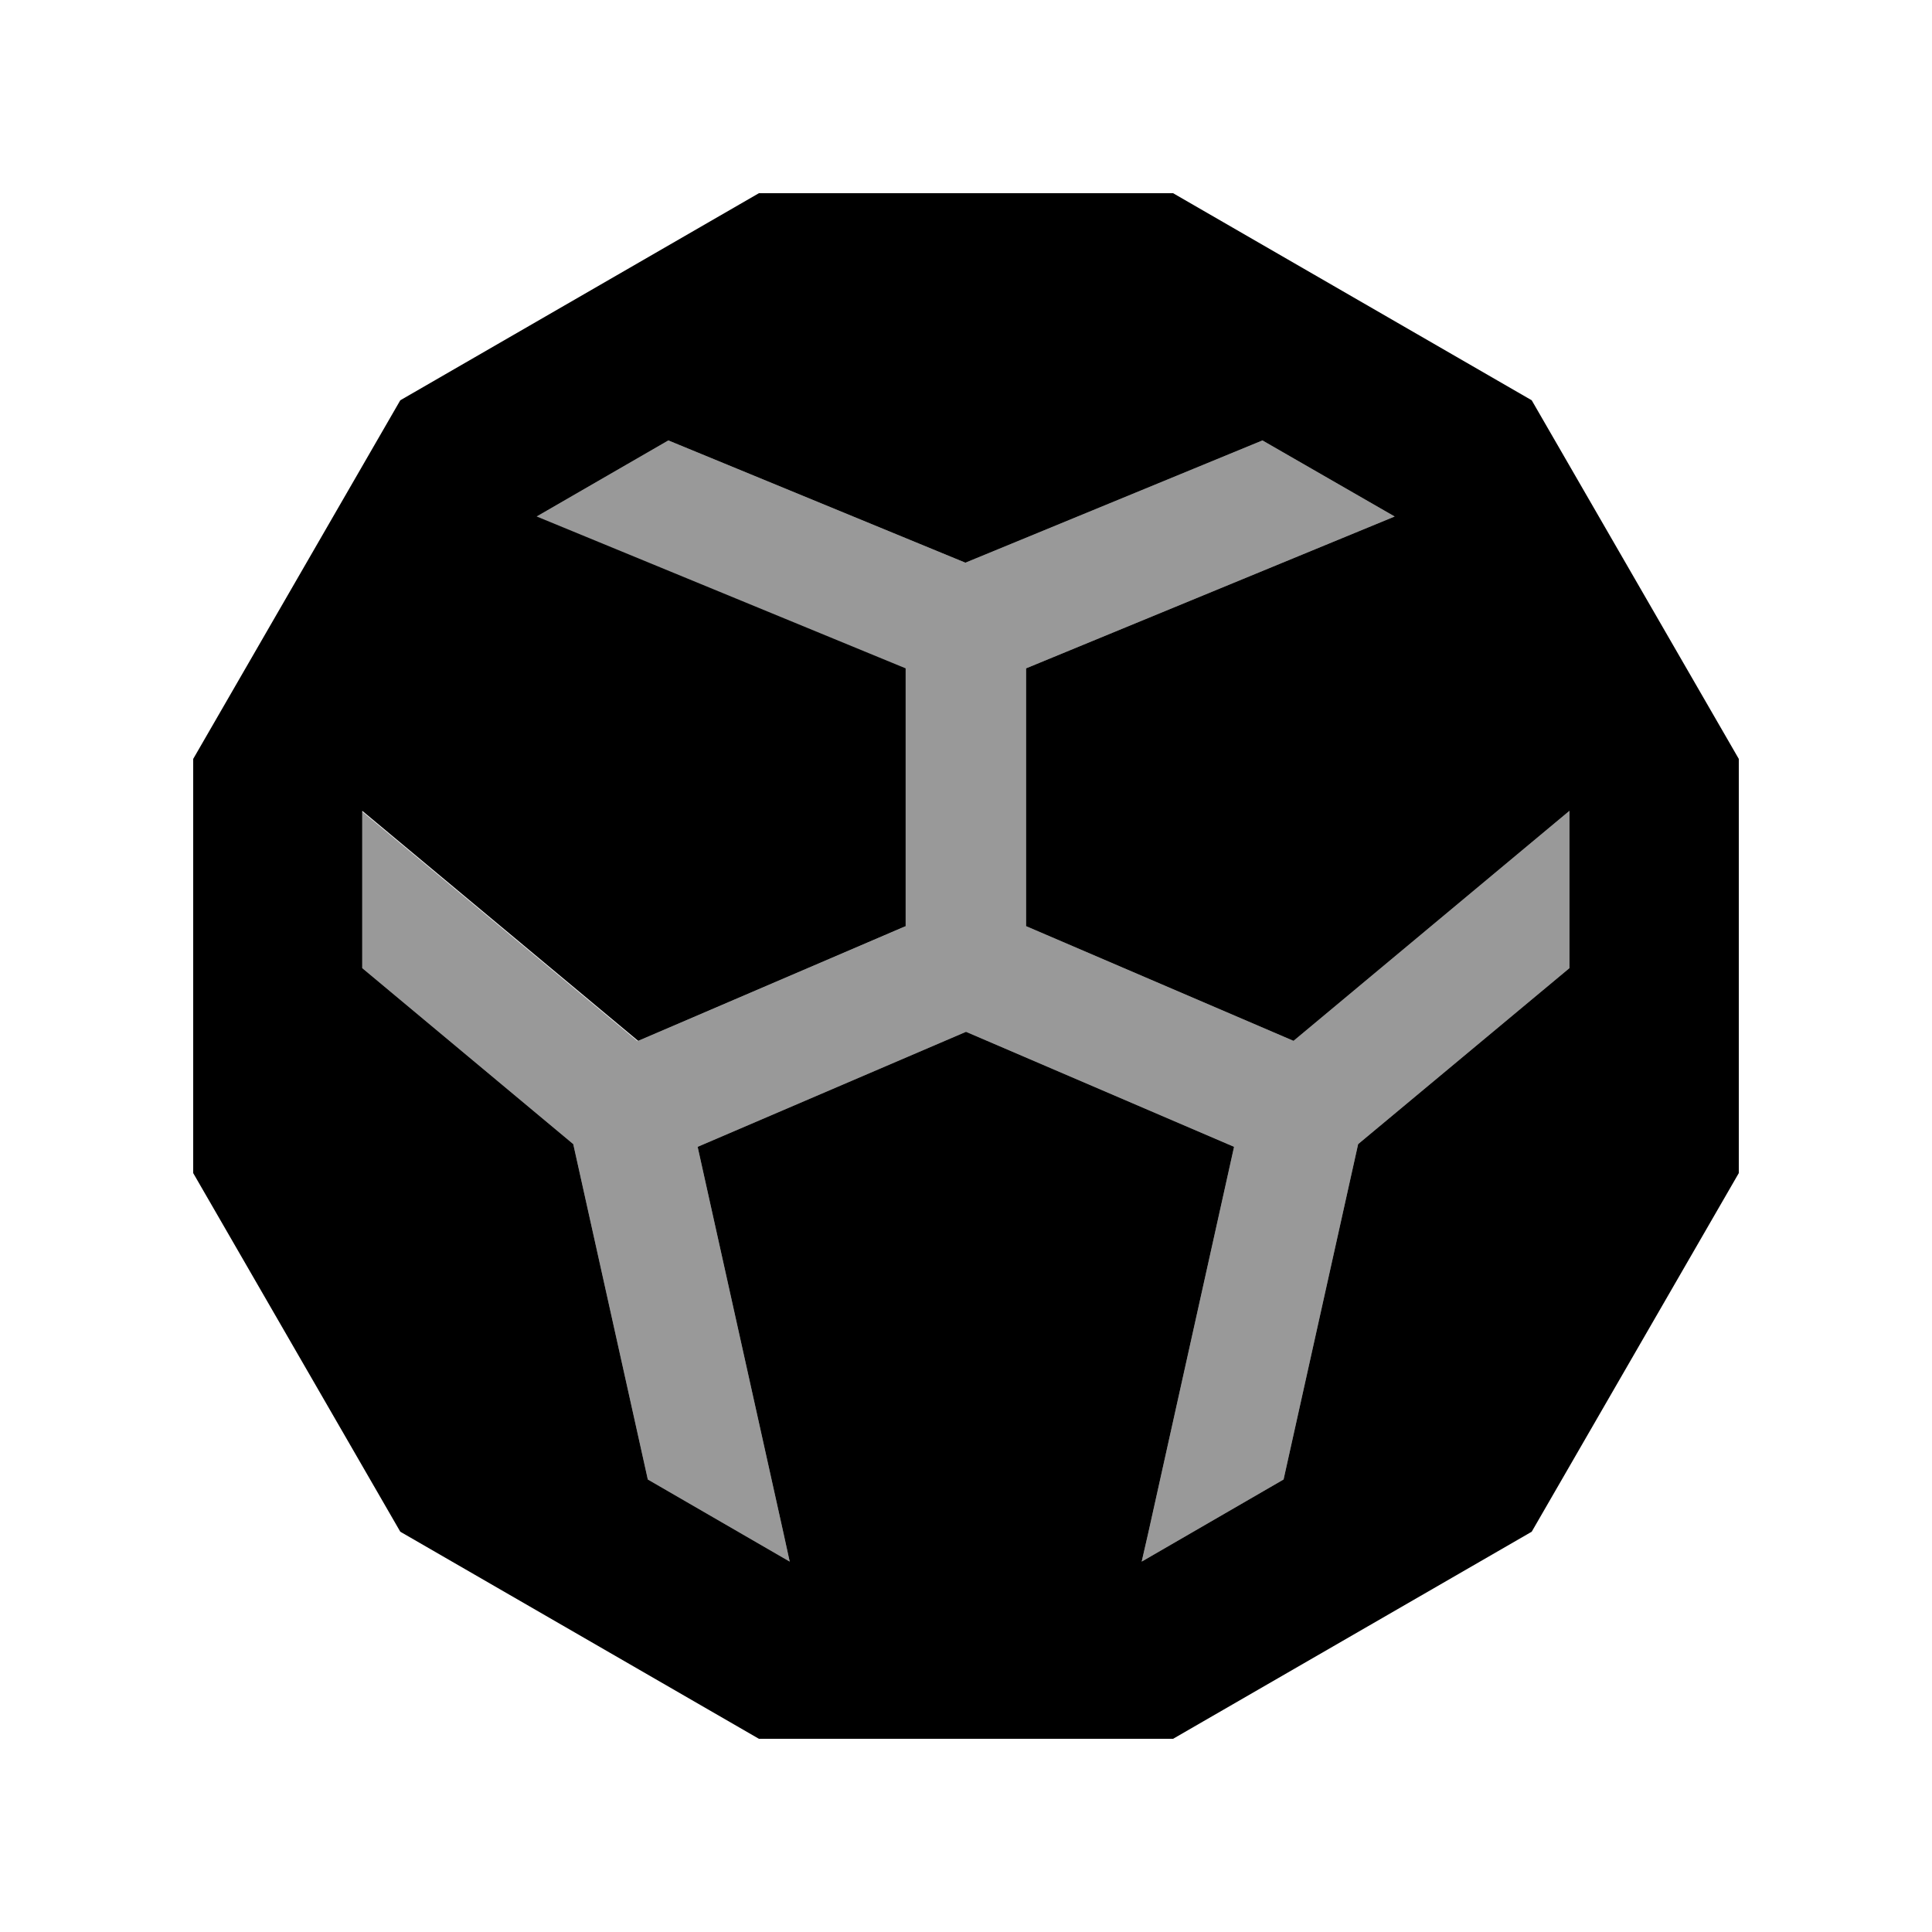
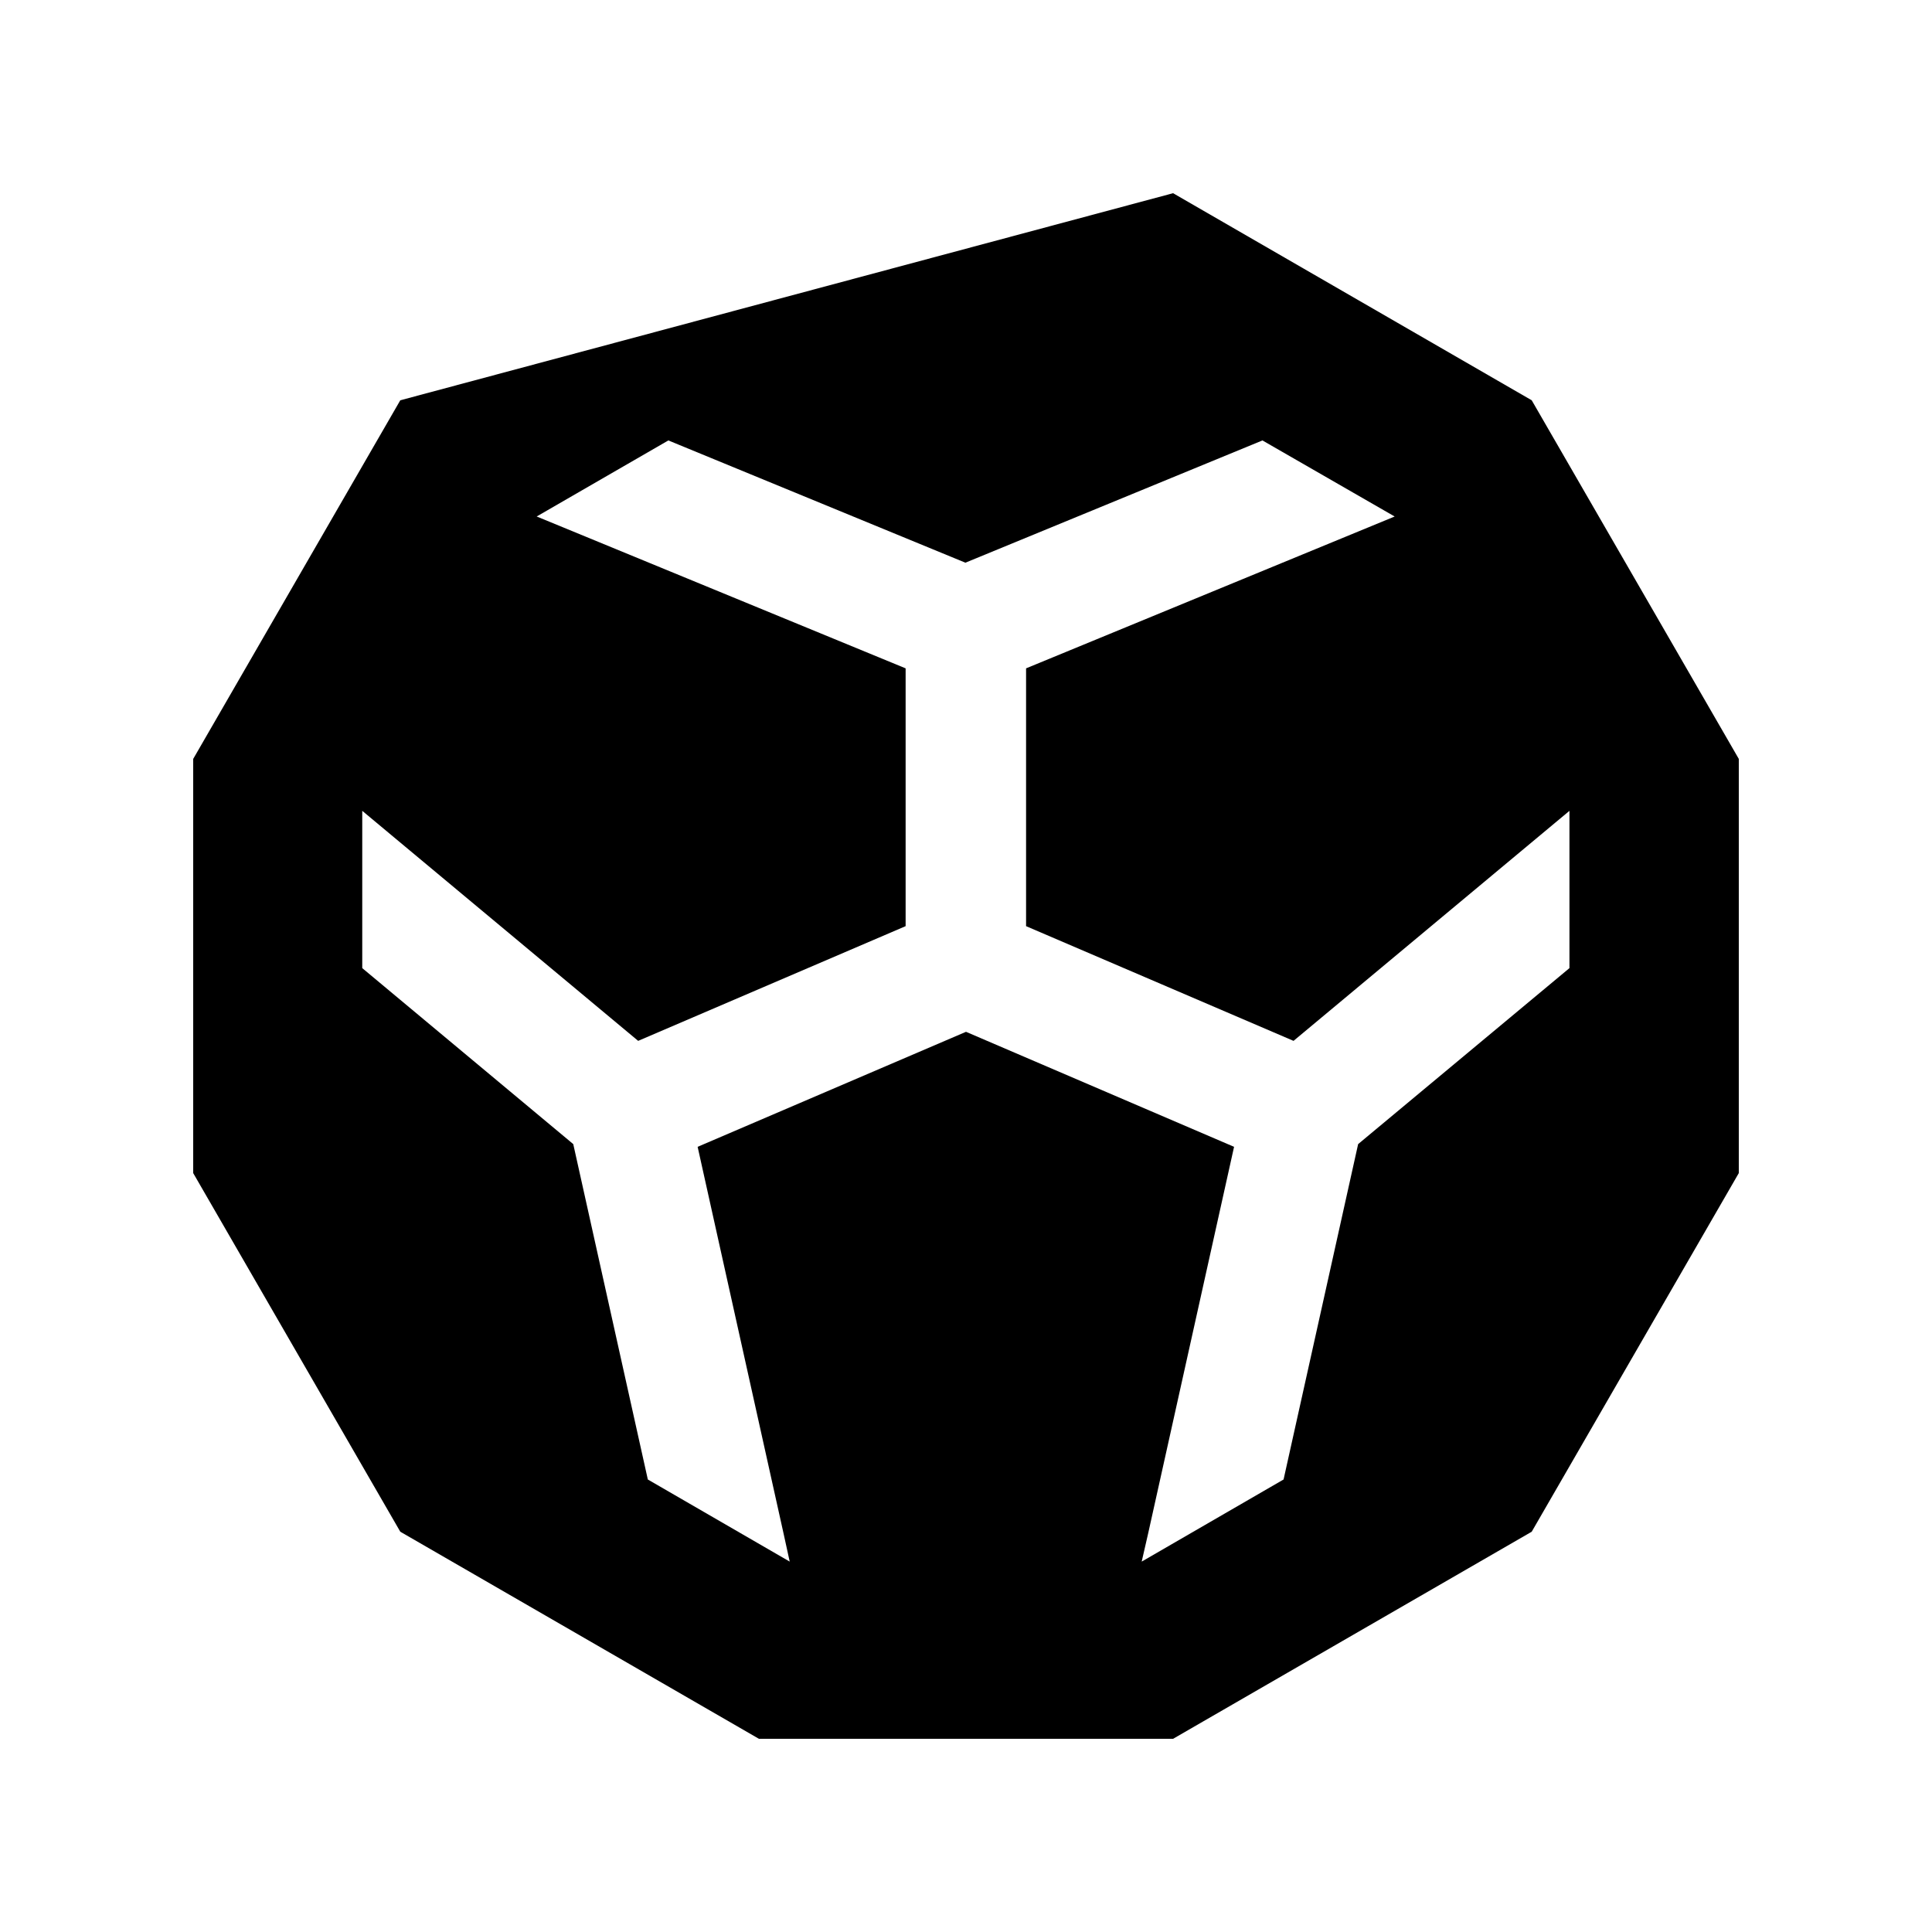
<svg xmlns="http://www.w3.org/2000/svg" viewBox="0 0 640 640">
-   <path opacity=".4" fill="currentColor" d="M120 268.6L120 320.7L189.9 379L214.6 490.1L261.6 517.3L259.5 507.7L231.1 379.9L320 341.8L408.8 379.9L380.4 507.7L378.2 517.3L425.2 490.1L449.9 379L519.9 320.7L519.9 268.6L515.1 272.6L428.5 344.8L339.9 306.8L339.9 221.4L462 171.1L418.2 145.9L319.8 186.4L221.4 145.9L177.6 171.2L299.8 221.5L299.8 306.9L211.2 344.9L124.6 272.7L119.8 268.7z" />
-   <path fill="currentColor" d="M507.4 132.6L576 251.4L576 388.6L507.4 507.4L388.6 576L251.4 576L132.6 507.4L64 388.6L64 251.4L132.6 132.6L251.4 64L388.6 64L507.4 132.6zM177.8 171.1L300 221.4L300 306.8L211.4 344.8L124.8 272.6L120 268.6L120 320.7L189.9 379L214.6 490.1L261.6 517.3L259.5 507.7L231.1 379.9L320 341.8L408.8 379.9L380.4 507.7L378.2 517.3L425.2 490.1L449.9 379L519.9 320.7L519.9 268.6L515.1 272.6L428.5 344.8L339.9 306.8L339.9 221.4L462 171.1L418.2 145.9L319.8 186.4L221.4 145.9L177.6 171.2z" />
+   <path fill="currentColor" d="M507.4 132.6L576 251.4L576 388.6L507.4 507.4L388.6 576L251.4 576L132.6 507.4L64 388.6L64 251.4L132.6 132.6L388.6 64L507.4 132.6zM177.8 171.1L300 221.4L300 306.8L211.4 344.8L124.8 272.6L120 268.6L120 320.7L189.9 379L214.6 490.1L261.6 517.3L259.5 507.7L231.1 379.9L320 341.8L408.8 379.9L380.4 507.7L378.2 517.3L425.2 490.1L449.9 379L519.9 320.7L519.9 268.6L515.1 272.6L428.5 344.8L339.9 306.8L339.9 221.4L462 171.1L418.2 145.9L319.8 186.4L221.4 145.9L177.6 171.2z" />
</svg>